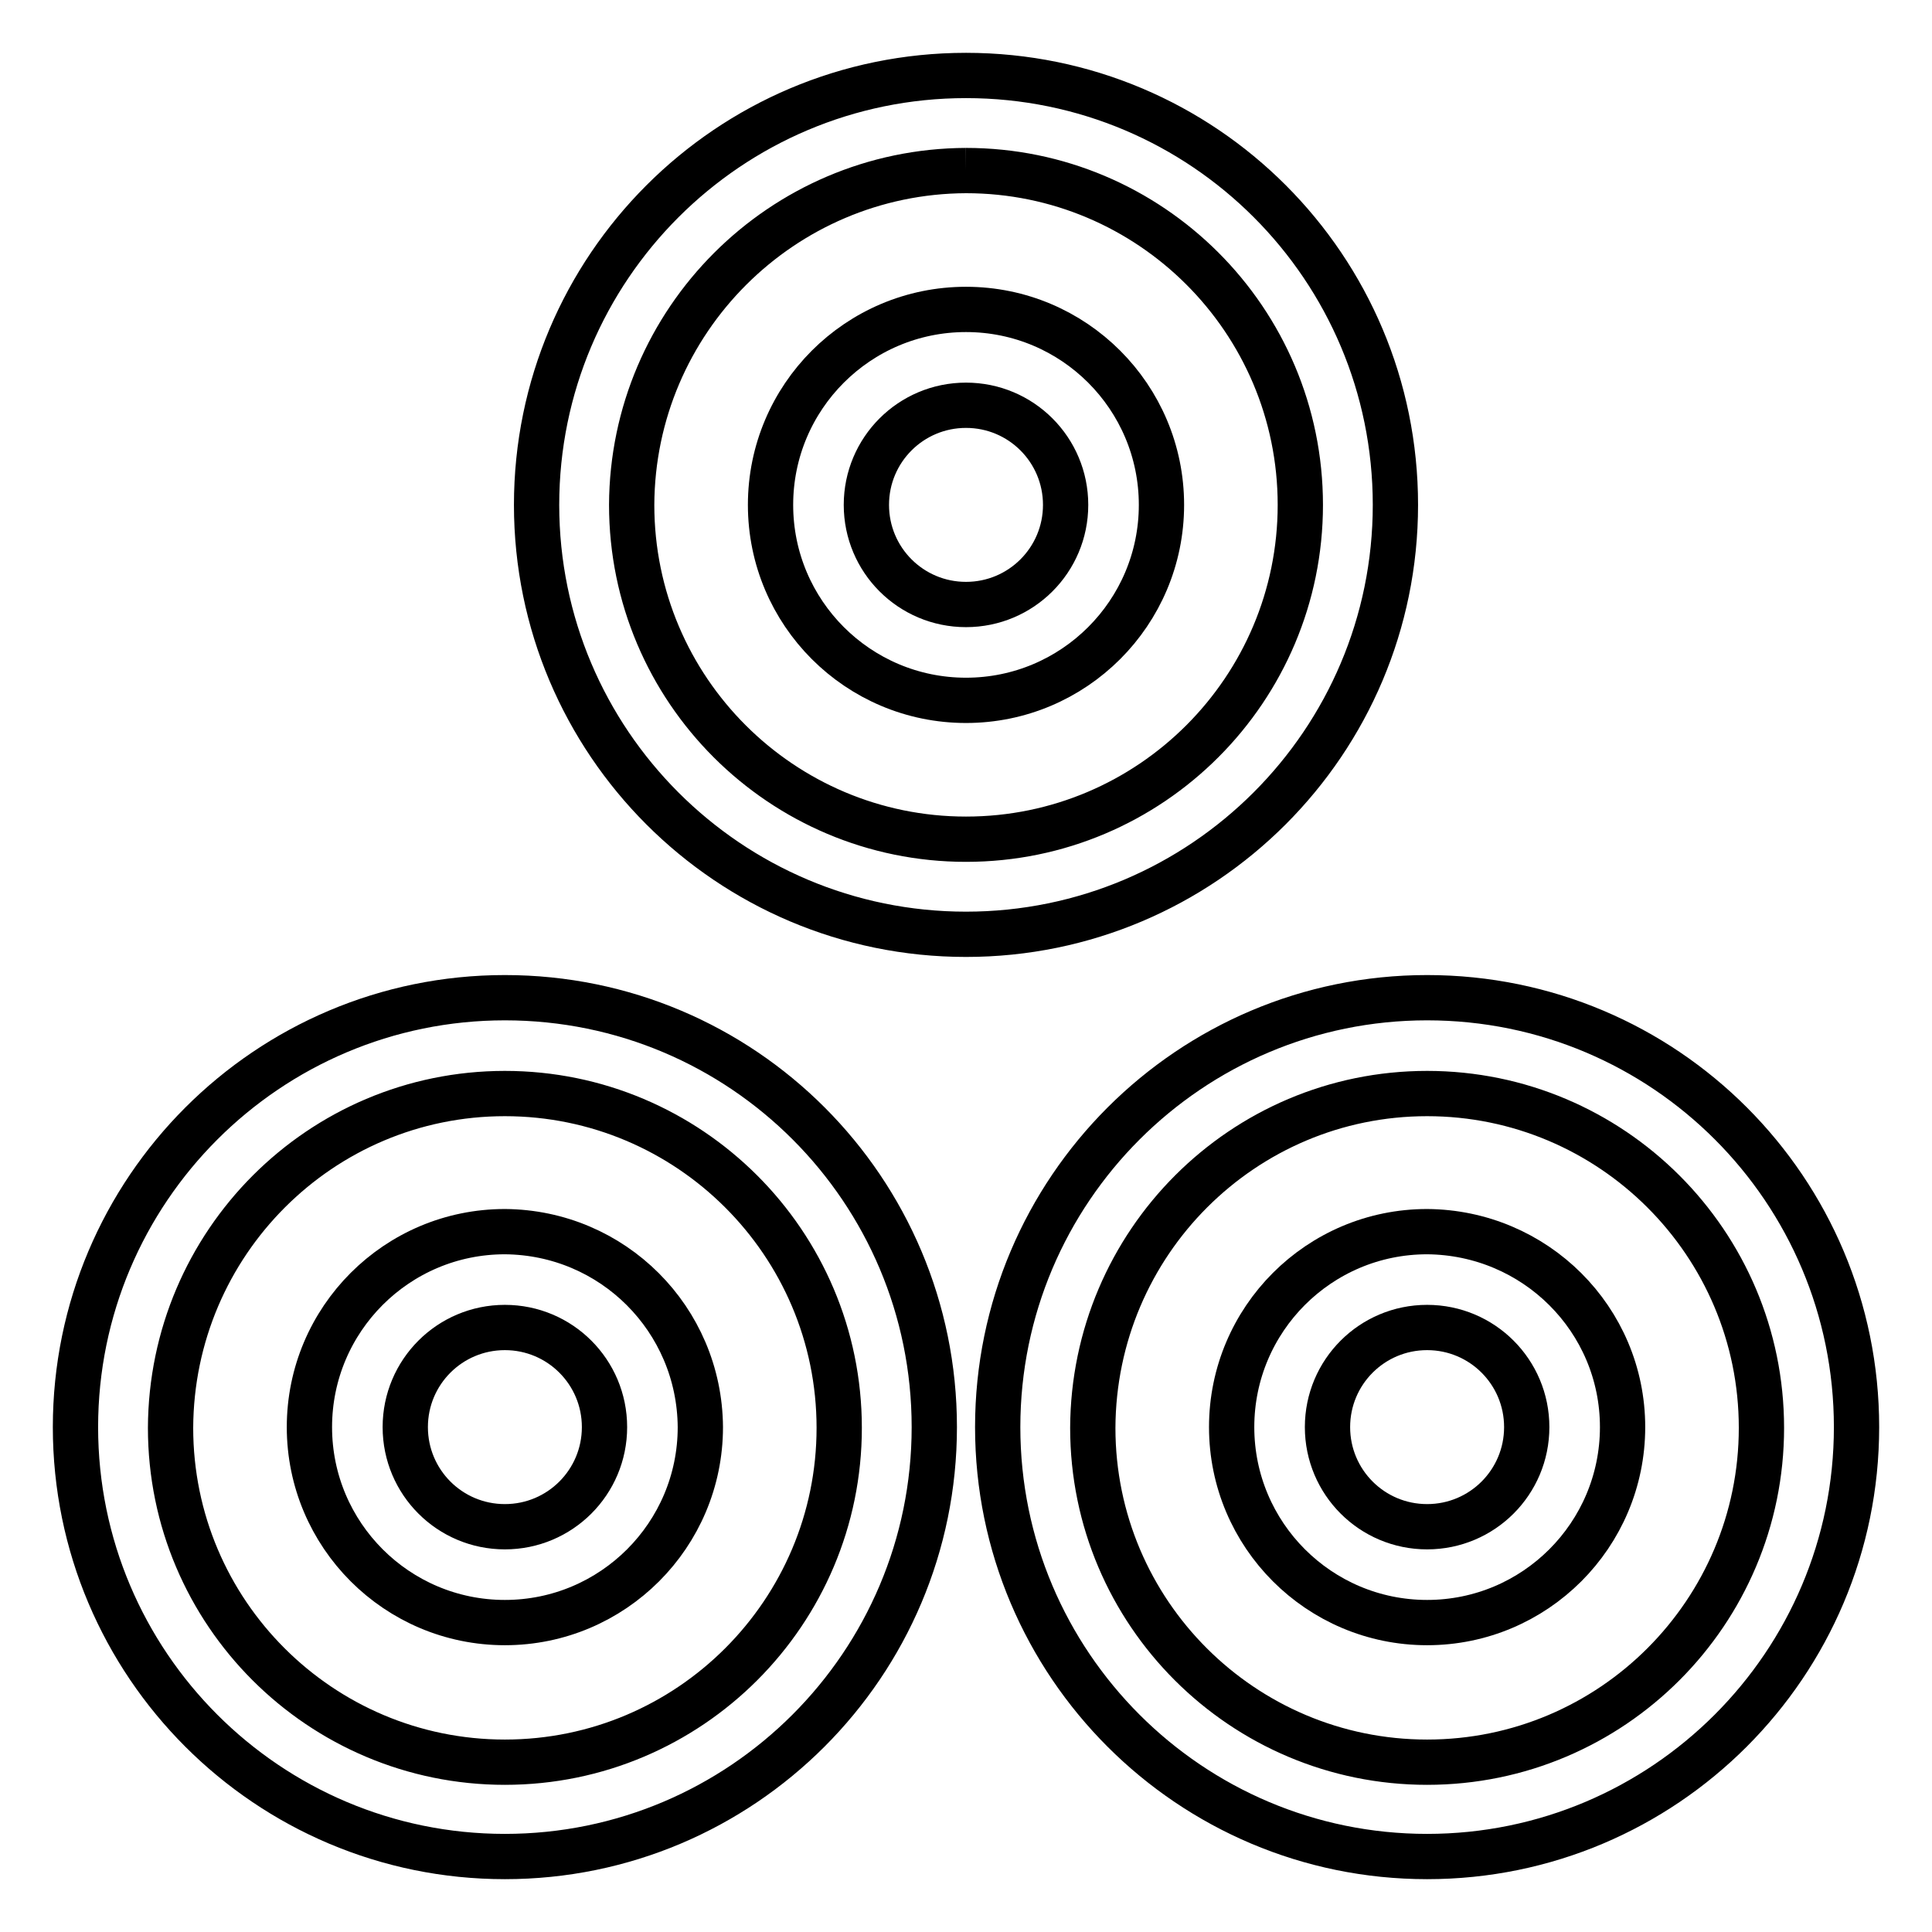
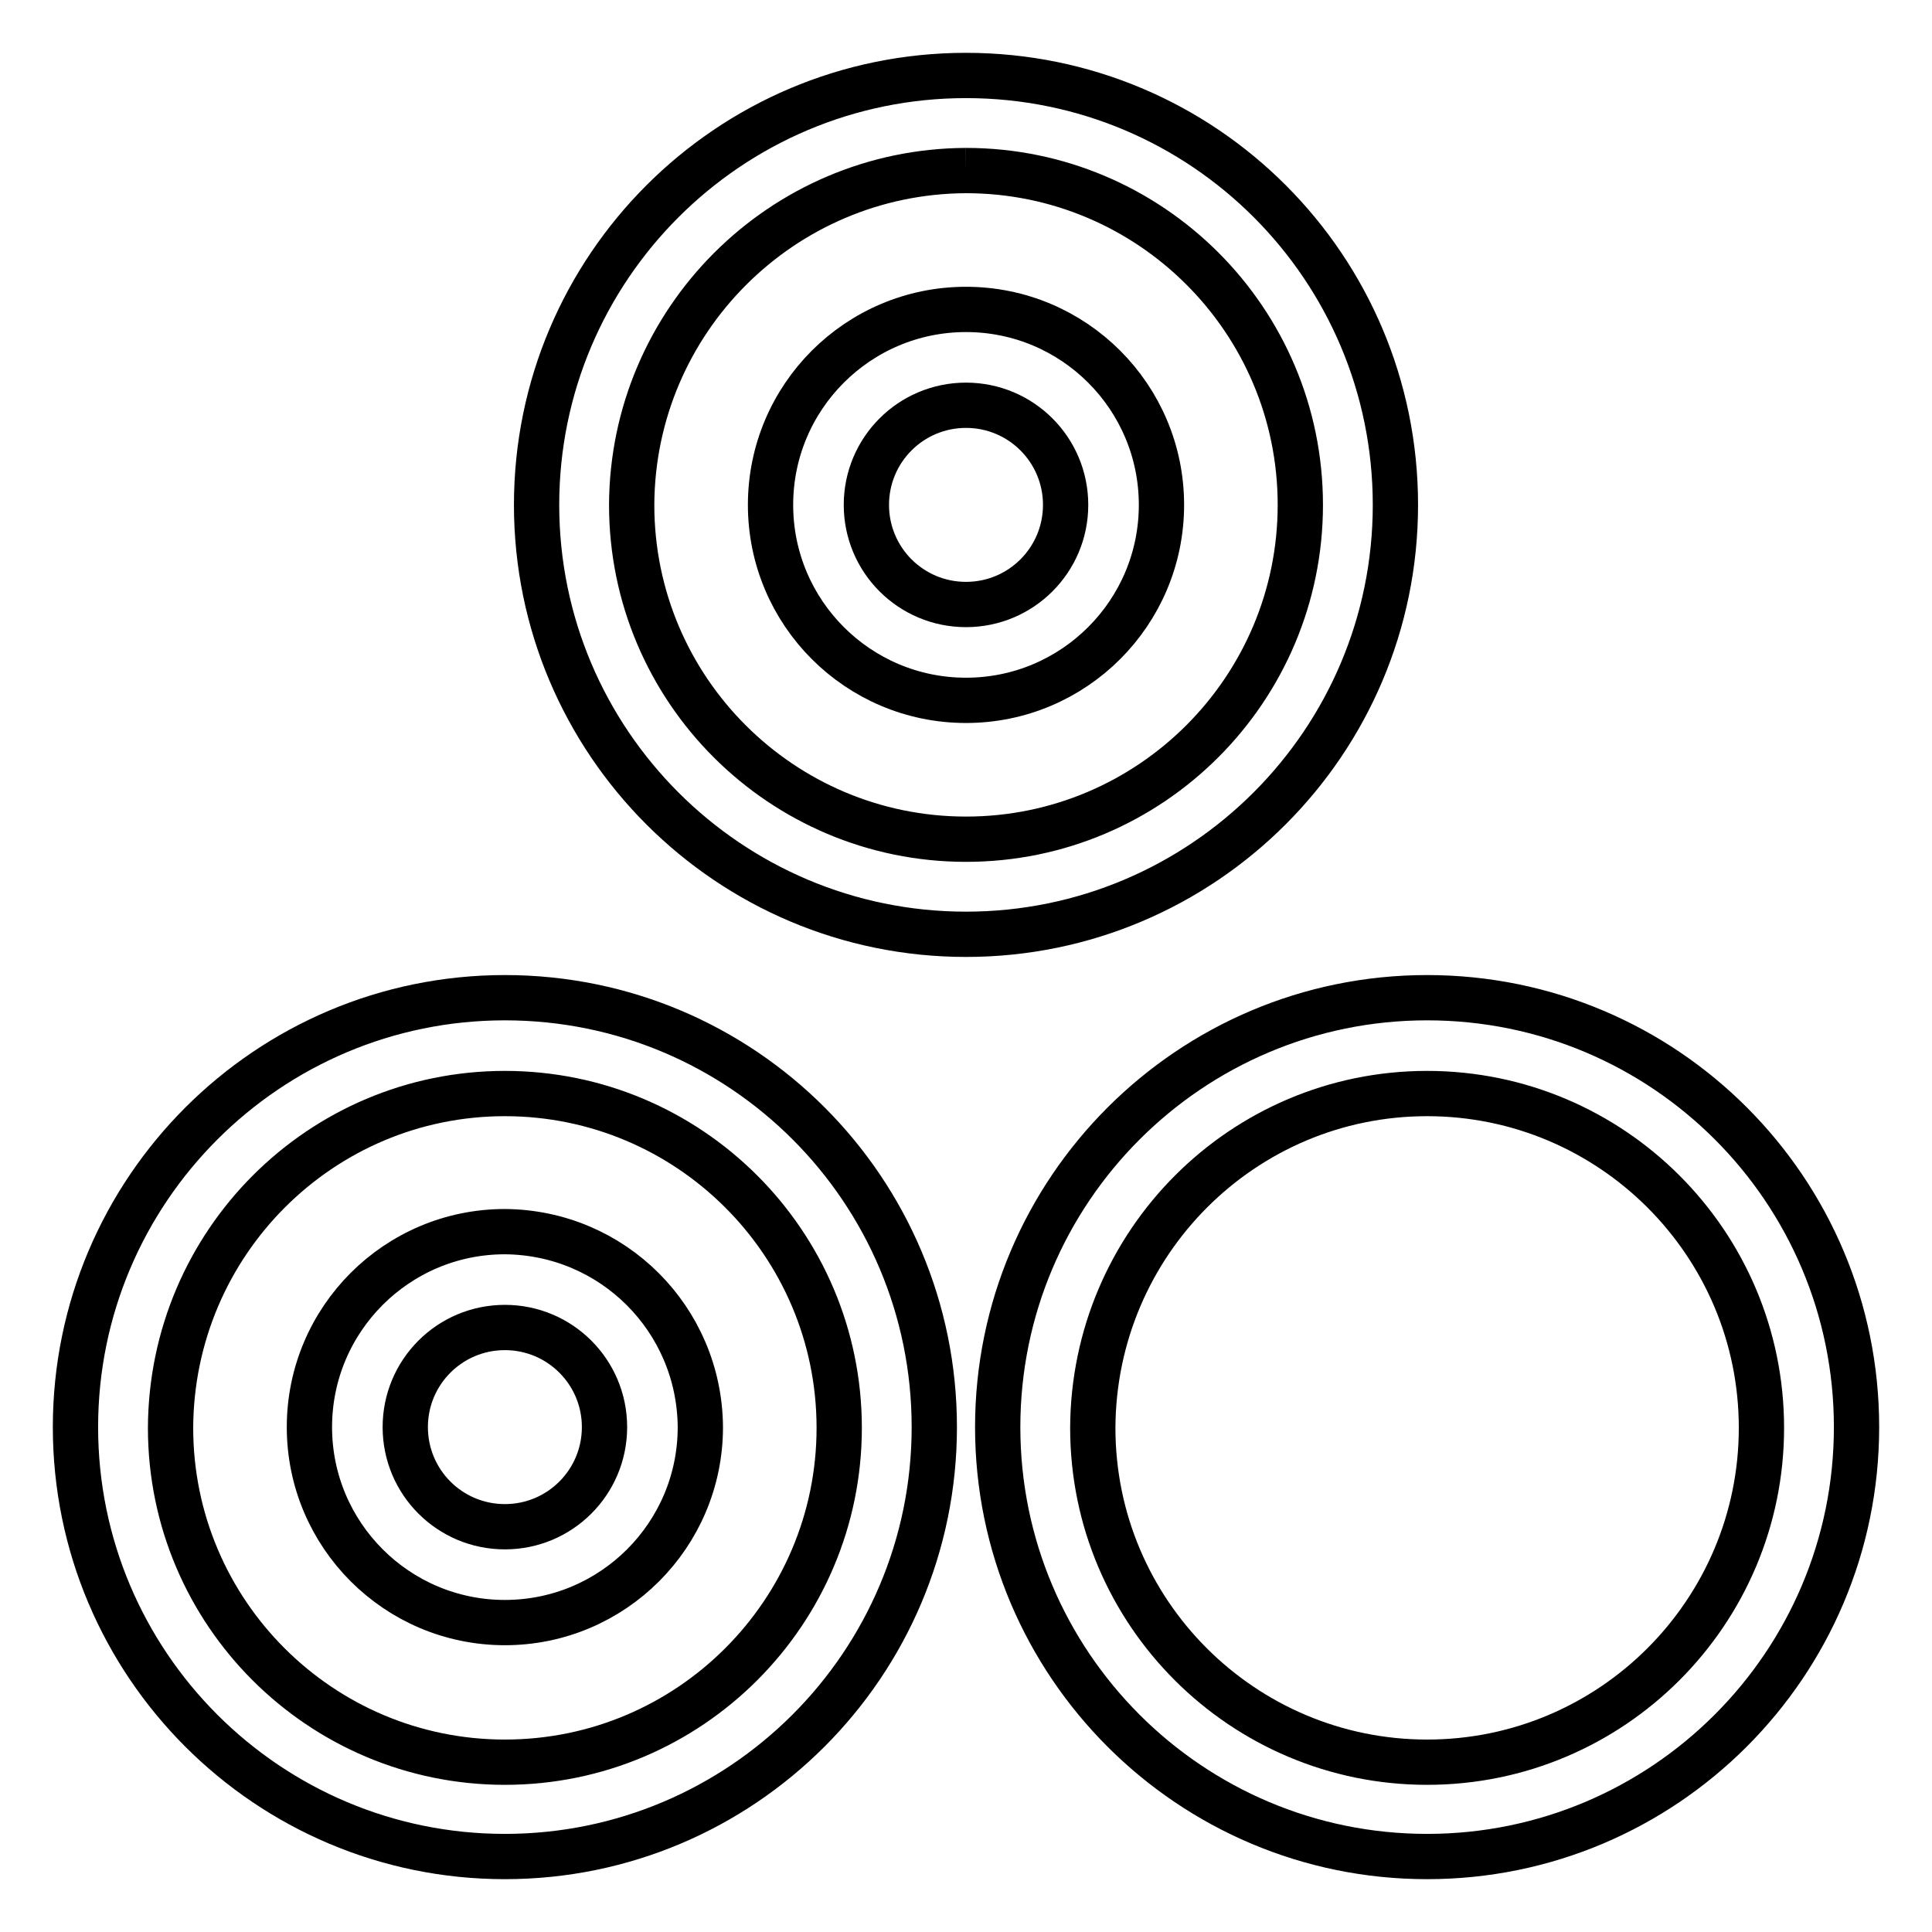
<svg xmlns="http://www.w3.org/2000/svg" version="1.1" x="0px" y="0px" viewBox="0 0 256 256" enable-background="new 0 0 256 256" xml:space="preserve">
  <g>
    <path stroke-width="6" fill-opacity="0" stroke="#000000" d="M128,22.6c24.4,0,44.3,19.8,44.3,44.3c0,24.4-19.8,44.3-44.3,44.3c-24.4,0-44.3-19.8-44.3-44.3 C83.8,42.5,103.6,22.7,128,22.6 M128,10c-31.4,0-56.9,25.5-56.9,56.9s25.5,56.9,56.9,56.9s56.9-25.5,56.9-56.9 C184.9,35.5,159.5,10,128,10C128.1,10,128,10,128,10z" />
    <path stroke-width="6" fill-opacity="0" stroke="#000000" d="M128,53.7c7.3,0,13.2,5.9,13.2,13.2s-5.9,13.2-13.2,13.2c-7.3,0-13.2-5.9-13.2-13.2l0,0 C114.8,59.6,120.7,53.7,128,53.7 M128,41c-14.3,0-25.9,11.6-25.9,25.9c0,14.3,11.6,25.9,25.9,25.9c14.3,0,25.9-11.6,25.9-25.9 C153.9,52.6,142.3,41,128,41z M66.9,144.9c24.4,0,44.3,19.8,44.3,44.3c0,24.4-19.8,44.3-44.3,44.3c-24.4,0-44.3-19.8-44.3-44.3l0,0 C22.7,164.7,42.5,144.9,66.9,144.9 M66.9,132.2c-31.4,0-56.9,25.5-56.9,56.9S35.5,246,66.9,246s56.9-25.5,56.9-56.9 C123.8,157.7,98.4,132.2,66.9,132.2C66.9,132.2,66.9,132.2,66.9,132.2z" />
    <path stroke-width="6" fill-opacity="0" stroke="#000000" d="M66.9,175.9c7.3,0,13.2,5.9,13.2,13.2c0,7.3-5.9,13.2-13.2,13.2s-13.2-5.9-13.2-13.2l0,0 C53.7,181.8,59.6,175.9,66.9,175.9 M66.9,163.2c-14.3,0-25.9,11.6-25.9,25.9S52.6,215,66.9,215c14.3,0,25.9-11.6,25.9-25.9l0,0 C92.7,174.8,81.2,163.3,66.9,163.2z M189.1,144.9c24.4,0,44.3,19.8,44.3,44.3c0,24.4-19.8,44.3-44.3,44.3 c-24.4,0-44.3-19.8-44.3-44.3l0,0C144.9,164.7,164.7,144.9,189.1,144.9 M189.1,132.2c-31.4,0-56.9,25.5-56.9,56.9 s25.5,56.9,56.9,56.9s56.9-25.5,56.9-56.9C246,157.7,220.6,132.2,189.1,132.2C189.2,132.2,189.1,132.2,189.1,132.2z" />
-     <path stroke-width="6" fill-opacity="0" stroke="#000000" d="M189.1,175.9c7.3,0,13.2,5.9,13.2,13.2c0,7.3-5.9,13.2-13.2,13.2c-7.3,0-13.2-5.9-13.2-13.2l0,0 C175.9,181.8,181.8,175.9,189.1,175.9 M189.1,163.2c-14.3,0-25.9,11.6-25.9,25.9s11.6,25.9,25.9,25.9s25.9-11.6,25.9-25.9l0,0 C215,174.8,203.4,163.3,189.1,163.2z" />
  </g>
</svg>